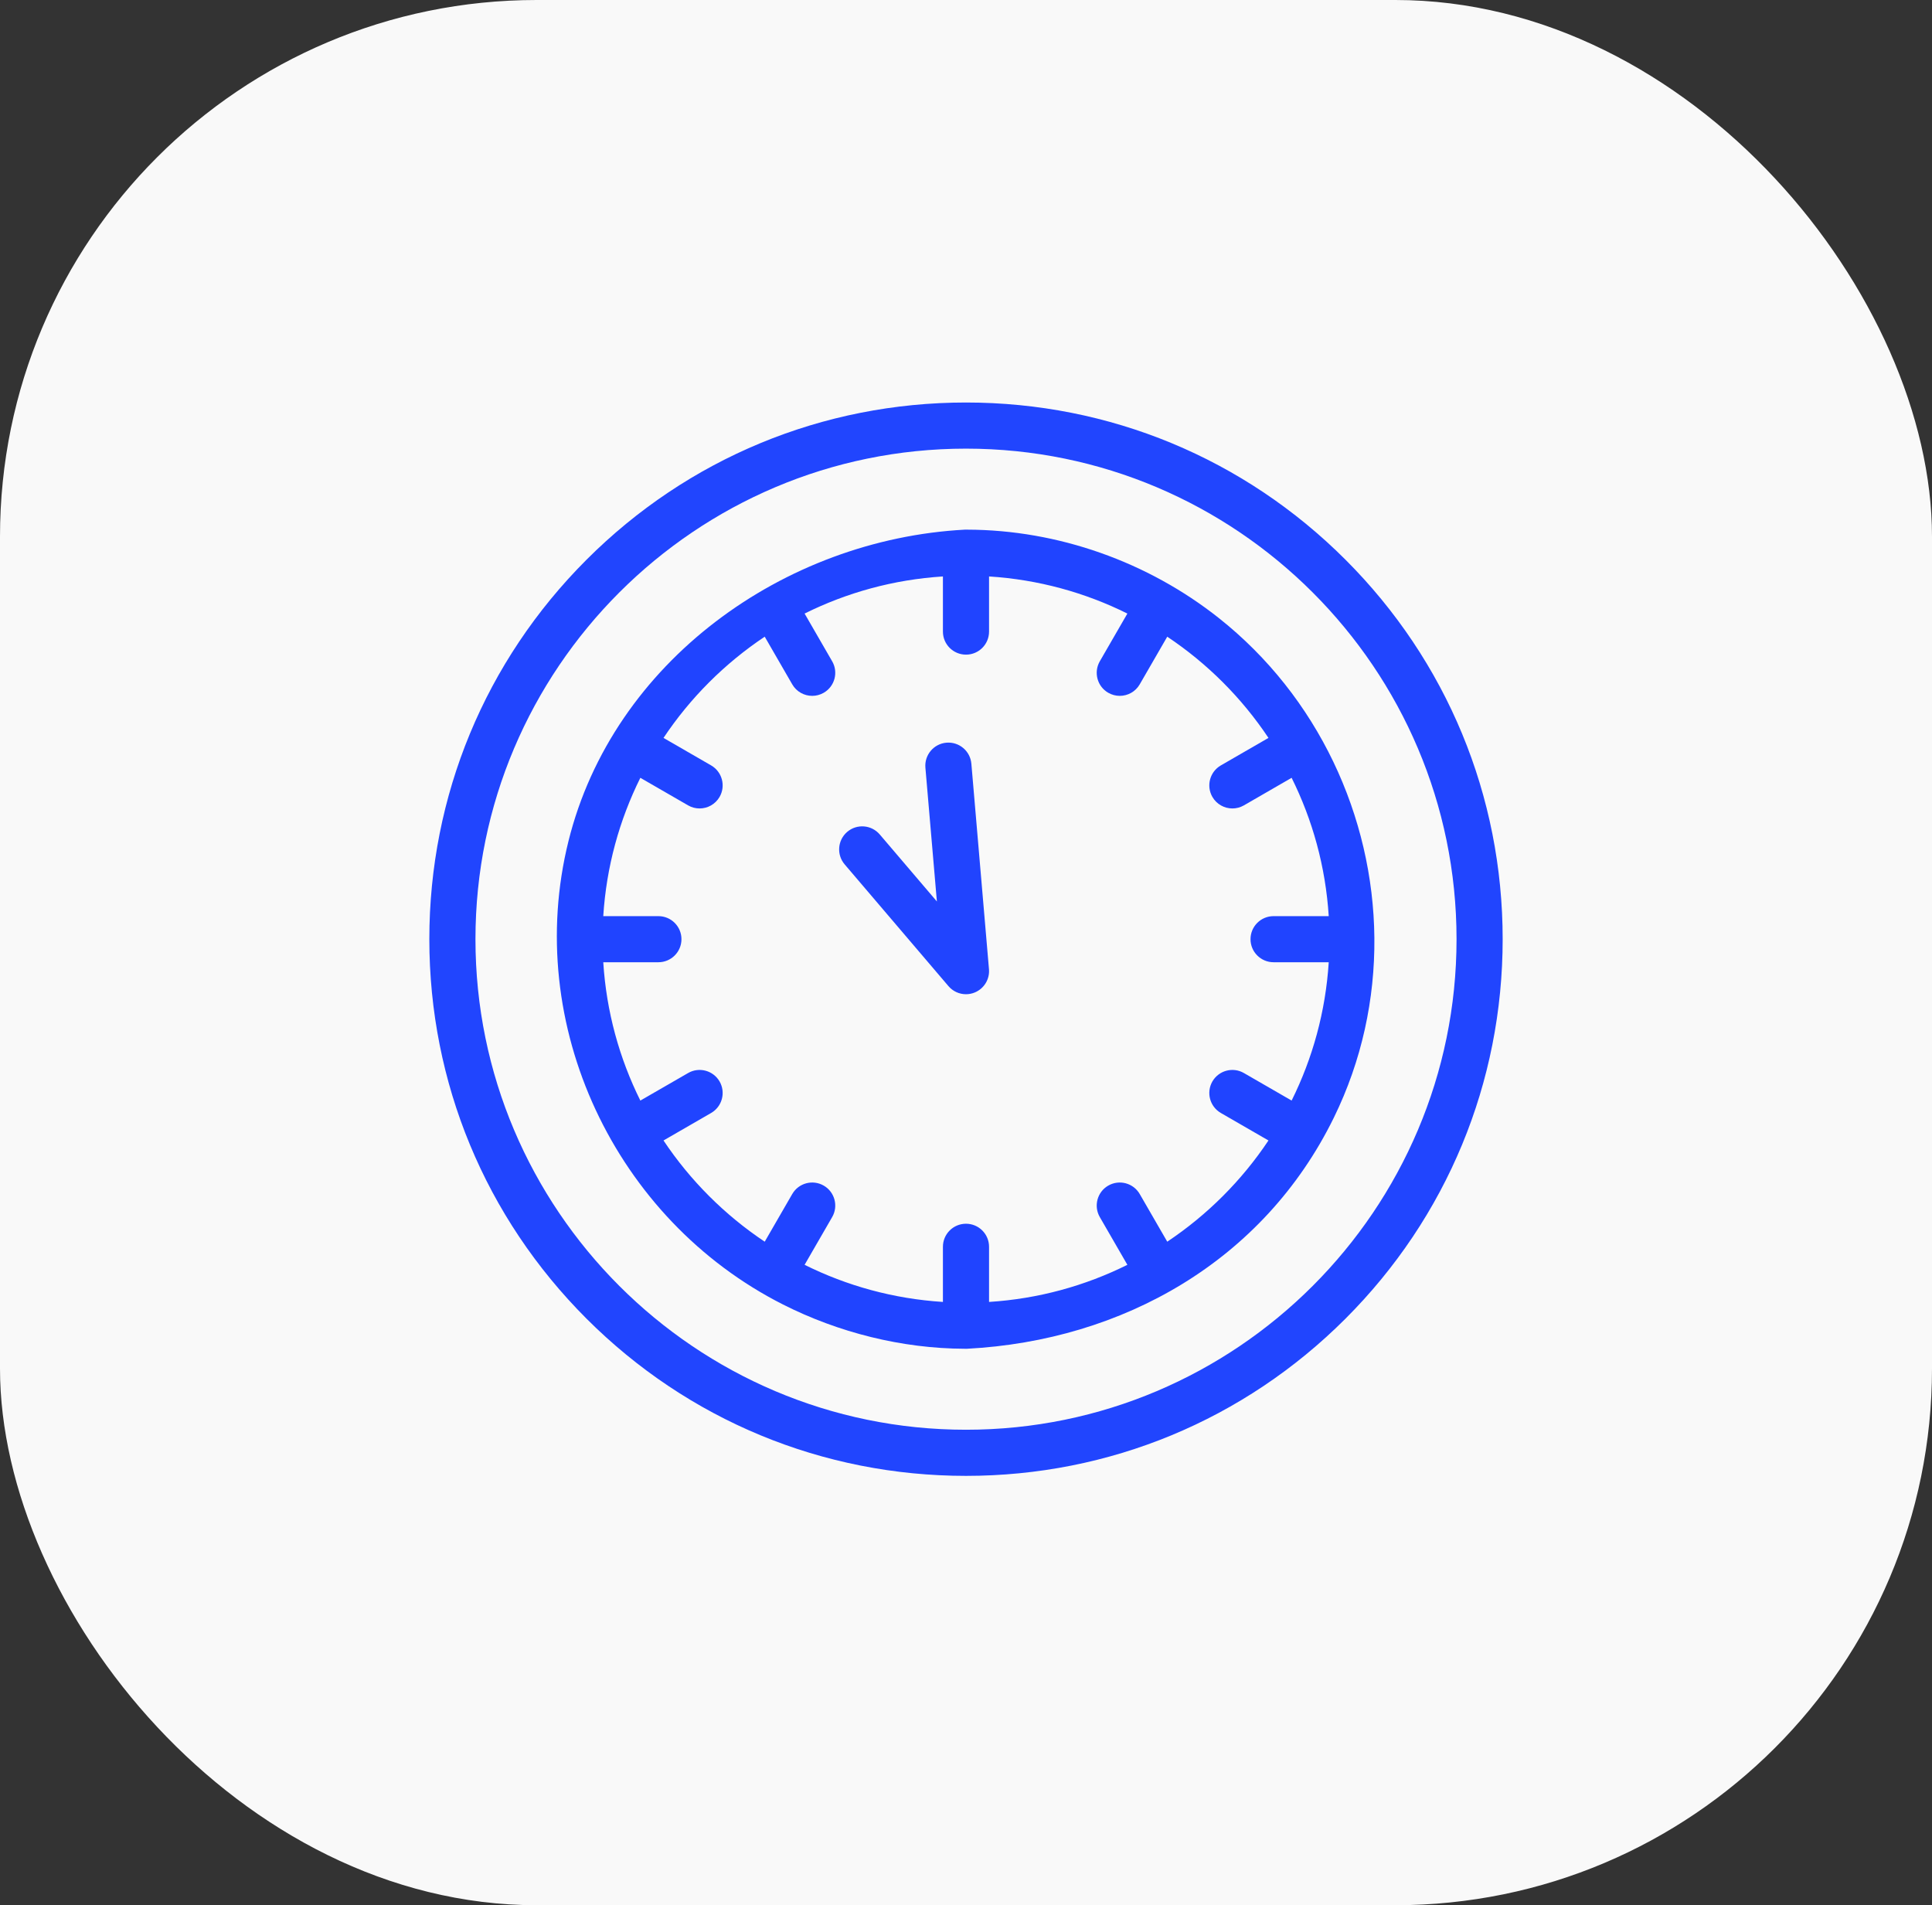
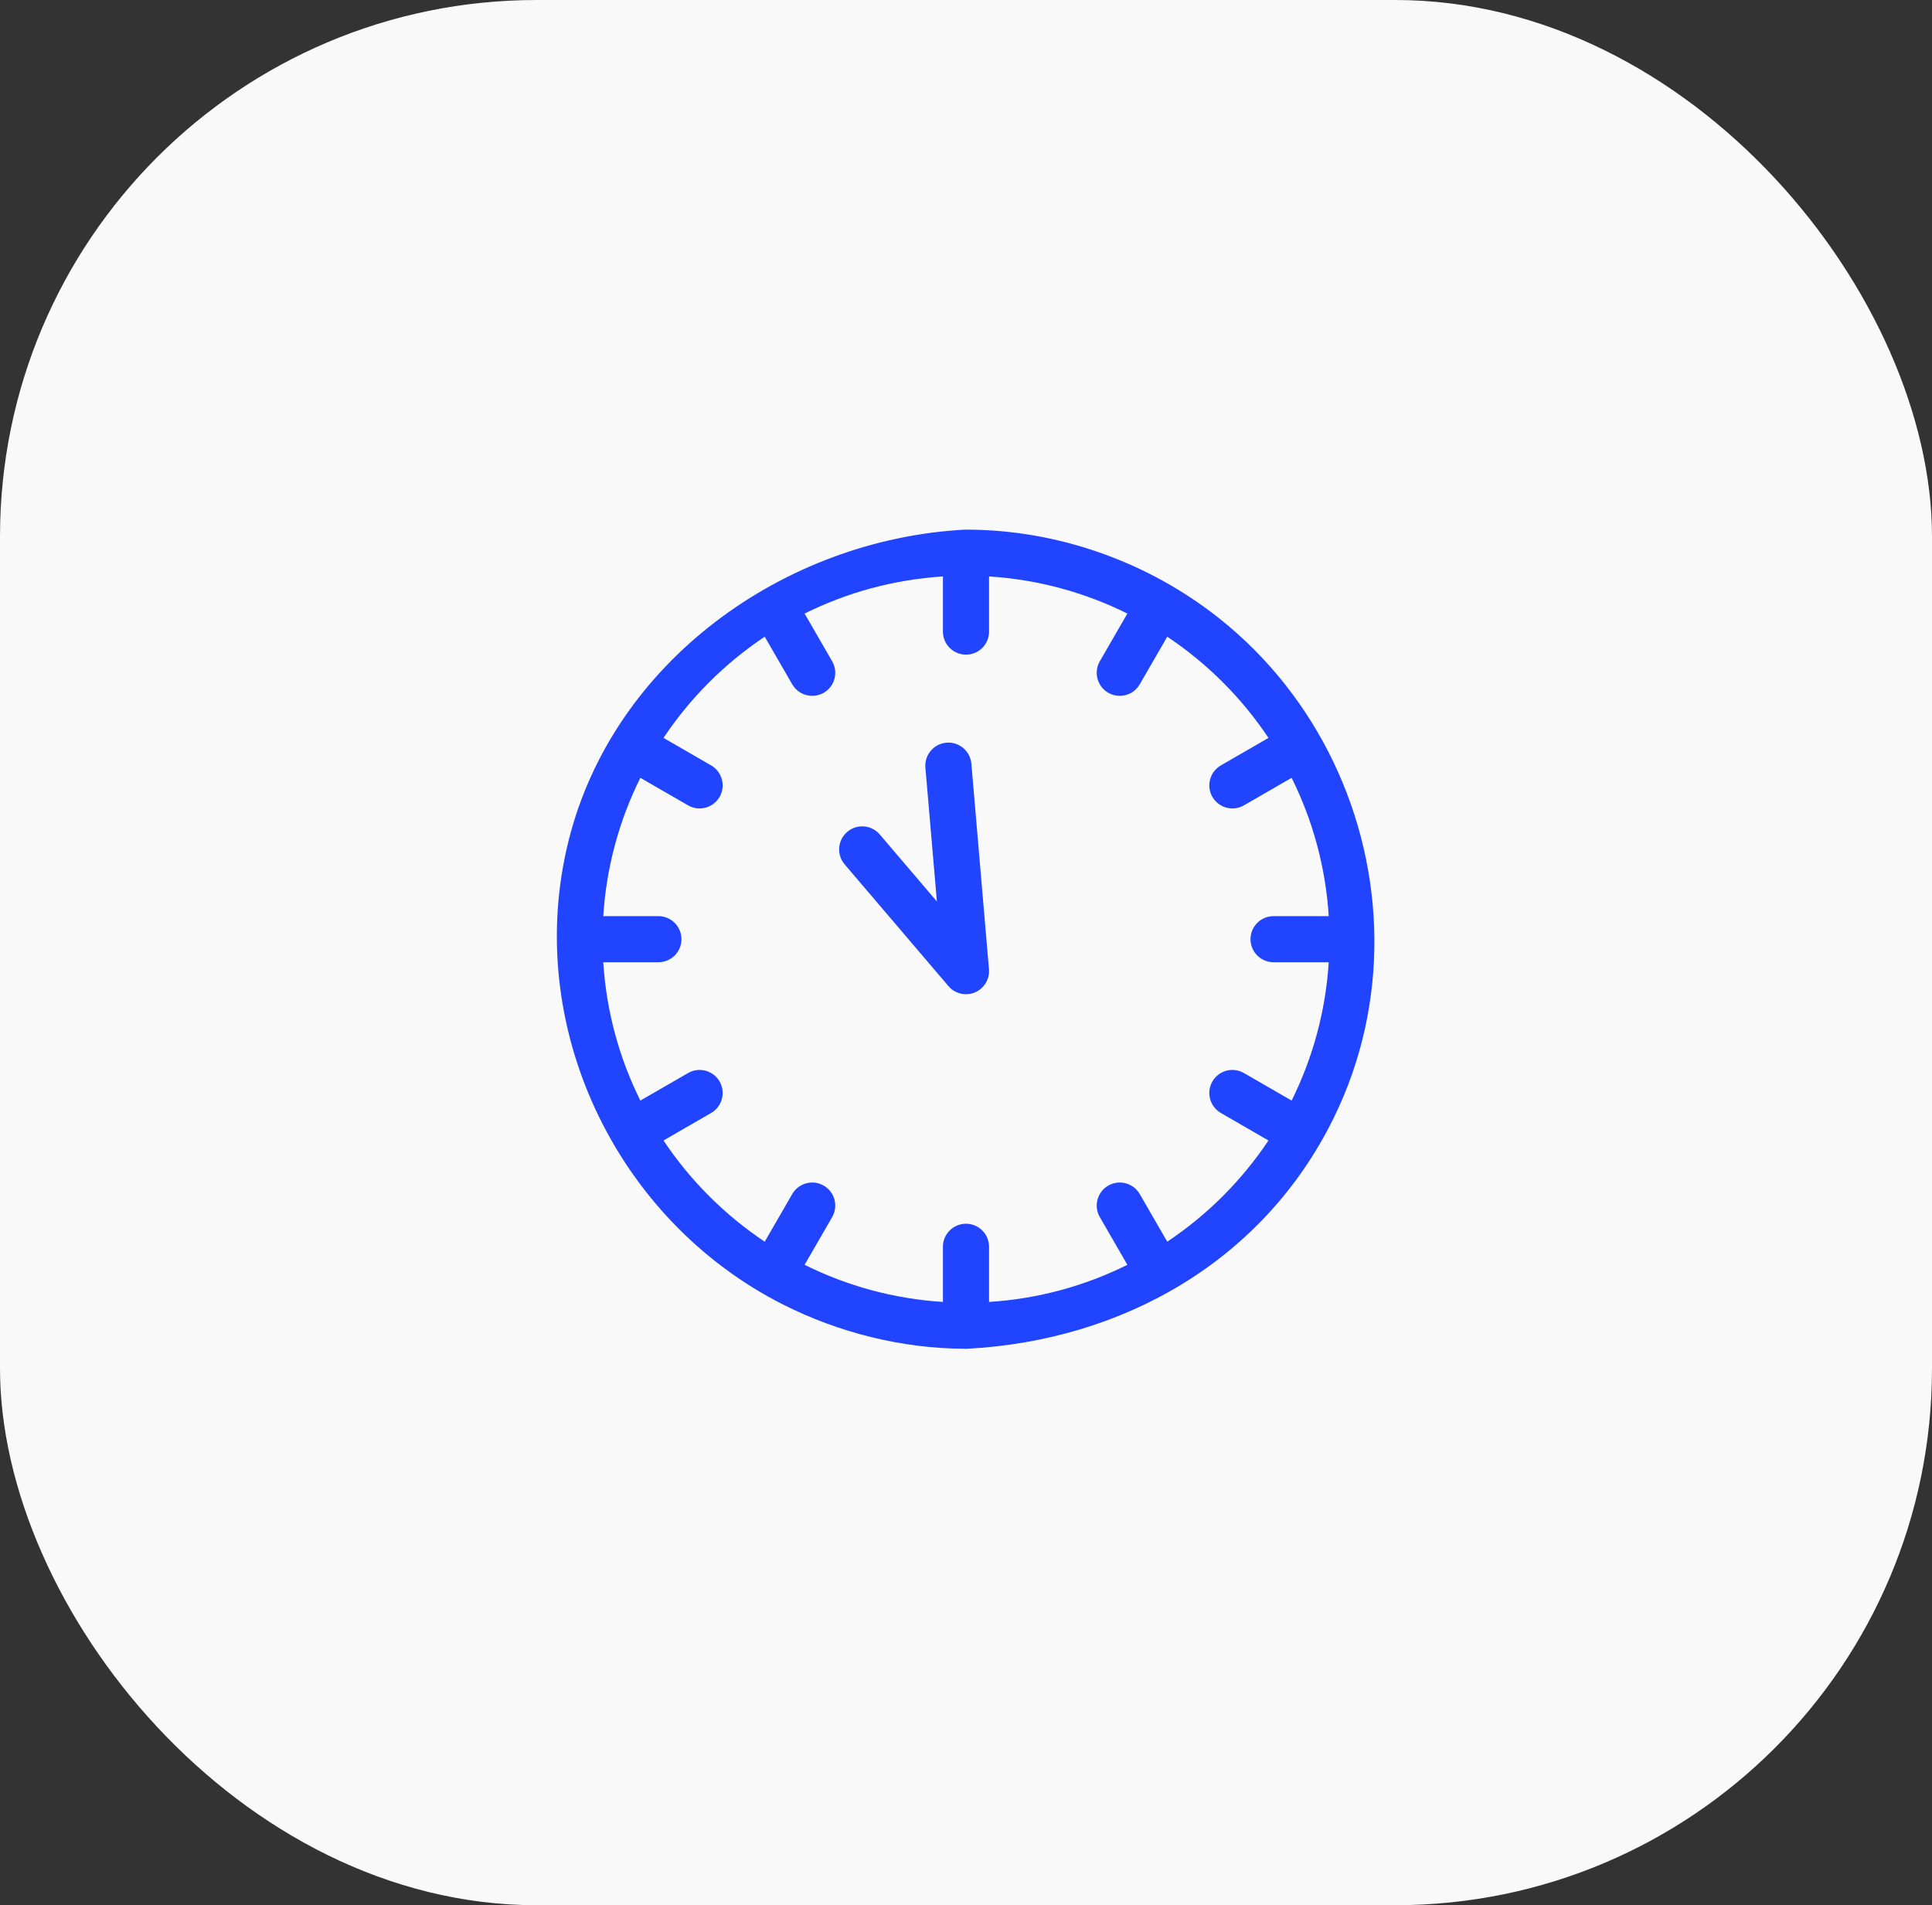
<svg xmlns="http://www.w3.org/2000/svg" width="72" height="71" viewBox="0 0 72 71" fill="none">
  <rect x="0" y="0" width="72" height="71" fill="#333333" stroke="none" />
  <rect width="72" height="71" rx="20" fill="#F9F9F9" />
  <path d="M36 37.051C35.753 37.051 35.513 36.945 35.346 36.749L31.478 32.212C31.17 31.851 31.213 31.308 31.574 31C31.936 30.692 32.478 30.736 32.786 31.097L34.915 33.594L34.487 28.607C34.447 28.134 34.797 27.718 35.27 27.677C35.744 27.637 36.159 27.987 36.2 28.46L36.856 36.118C36.888 36.49 36.675 36.84 36.331 36.984C36.224 37.029 36.111 37.051 36 37.051Z" fill="#2144FE" />
-   <path d="M50.142 20.858C46.365 17.081 41.342 15 36 15C30.658 15 25.635 17.081 21.858 20.858C18.081 24.635 16 29.658 16 35C16 40.342 18.081 45.365 21.858 49.142C25.635 52.919 30.658 55 36 55C41.342 55 46.365 52.919 50.142 49.142C53.919 45.365 56 40.342 56 35C56 29.658 53.919 24.635 50.142 20.858ZM36 53.281C25.919 53.281 17.719 45.081 17.719 35C17.719 24.919 25.919 16.719 36 16.719C46.081 16.719 54.281 24.919 54.281 35C54.281 45.081 46.081 53.281 36 53.281Z" fill="#2145FE" />
  <path d="M51.219 34.956C51.177 30.416 49.112 25.955 45.423 23.033C42.774 20.934 39.427 19.746 36.044 19.738C36.029 19.737 36.014 19.737 36 19.737C35.985 19.737 35.97 19.737 35.955 19.738C29.221 20.1 22.846 24.656 21.185 31.346C19.486 38.189 22.92 45.445 29.179 48.613C31.243 49.657 33.61 50.257 35.955 50.263C35.97 50.263 35.985 50.263 36 50.263C36.014 50.263 36.029 50.263 36.044 50.263C41.842 49.957 47.089 46.99 49.707 41.654C50.752 39.524 51.239 37.23 51.219 34.956ZM47.463 35.859H49.518C49.401 37.701 48.916 39.443 48.135 41.014L46.357 39.988C45.946 39.75 45.42 39.891 45.182 40.302C44.946 40.713 45.086 41.238 45.497 41.476L47.272 42.501C46.277 43.993 44.993 45.277 43.5 46.273L42.475 44.498C42.238 44.087 41.713 43.946 41.301 44.183C40.89 44.42 40.75 44.946 40.987 45.357L42.014 47.135C40.443 47.916 38.7 48.402 36.859 48.518V46.463C36.859 45.988 36.475 45.604 36 45.604C35.525 45.604 35.14 45.988 35.14 46.463V48.518C33.299 48.402 31.557 47.916 29.985 47.135L31.012 45.357C31.25 44.946 31.109 44.42 30.698 44.183C30.286 43.946 29.761 44.087 29.524 44.498L28.499 46.273C27.007 45.277 25.722 43.993 24.727 42.501L26.502 41.476C26.913 41.238 27.053 40.713 26.817 40.302C26.579 39.891 26.053 39.75 25.643 39.988L23.864 41.014C23.083 39.443 22.598 37.701 22.482 35.859H24.536C25.011 35.859 25.396 35.475 25.396 35C25.396 34.525 25.011 34.141 24.536 34.141H22.482C22.598 32.299 23.083 30.557 23.864 28.986L25.643 30.013C25.778 30.091 25.925 30.128 26.072 30.128C26.368 30.128 26.657 29.974 26.817 29.698C27.053 29.287 26.913 28.762 26.502 28.524L24.727 27.499C25.722 26.007 27.007 24.723 28.499 23.727L29.524 25.502C29.683 25.778 29.971 25.932 30.269 25.932C30.415 25.932 30.562 25.895 30.698 25.817C31.109 25.58 31.25 25.054 31.012 24.643L29.985 22.865C31.557 22.084 33.299 21.599 35.14 21.482V23.537C35.14 24.012 35.525 24.396 36 24.396C36.475 24.396 36.859 24.012 36.859 23.537V21.482C38.7 21.599 40.443 22.084 42.014 22.865L40.987 24.643C40.75 25.054 40.89 25.58 41.301 25.817C41.437 25.895 41.585 25.932 41.73 25.932C42.028 25.932 42.316 25.778 42.475 25.502L43.5 23.727C44.993 24.723 46.277 26.007 47.272 27.499L45.497 28.524C45.086 28.762 44.946 29.287 45.182 29.698C45.342 29.974 45.631 30.128 45.928 30.128C46.074 30.128 46.221 30.091 46.357 30.013L48.135 28.986C48.916 30.557 49.401 32.299 49.518 34.141H47.463C46.988 34.141 46.603 34.525 46.603 35C46.603 35.475 46.988 35.859 47.463 35.859Z" fill="#2044FF" />
</svg>